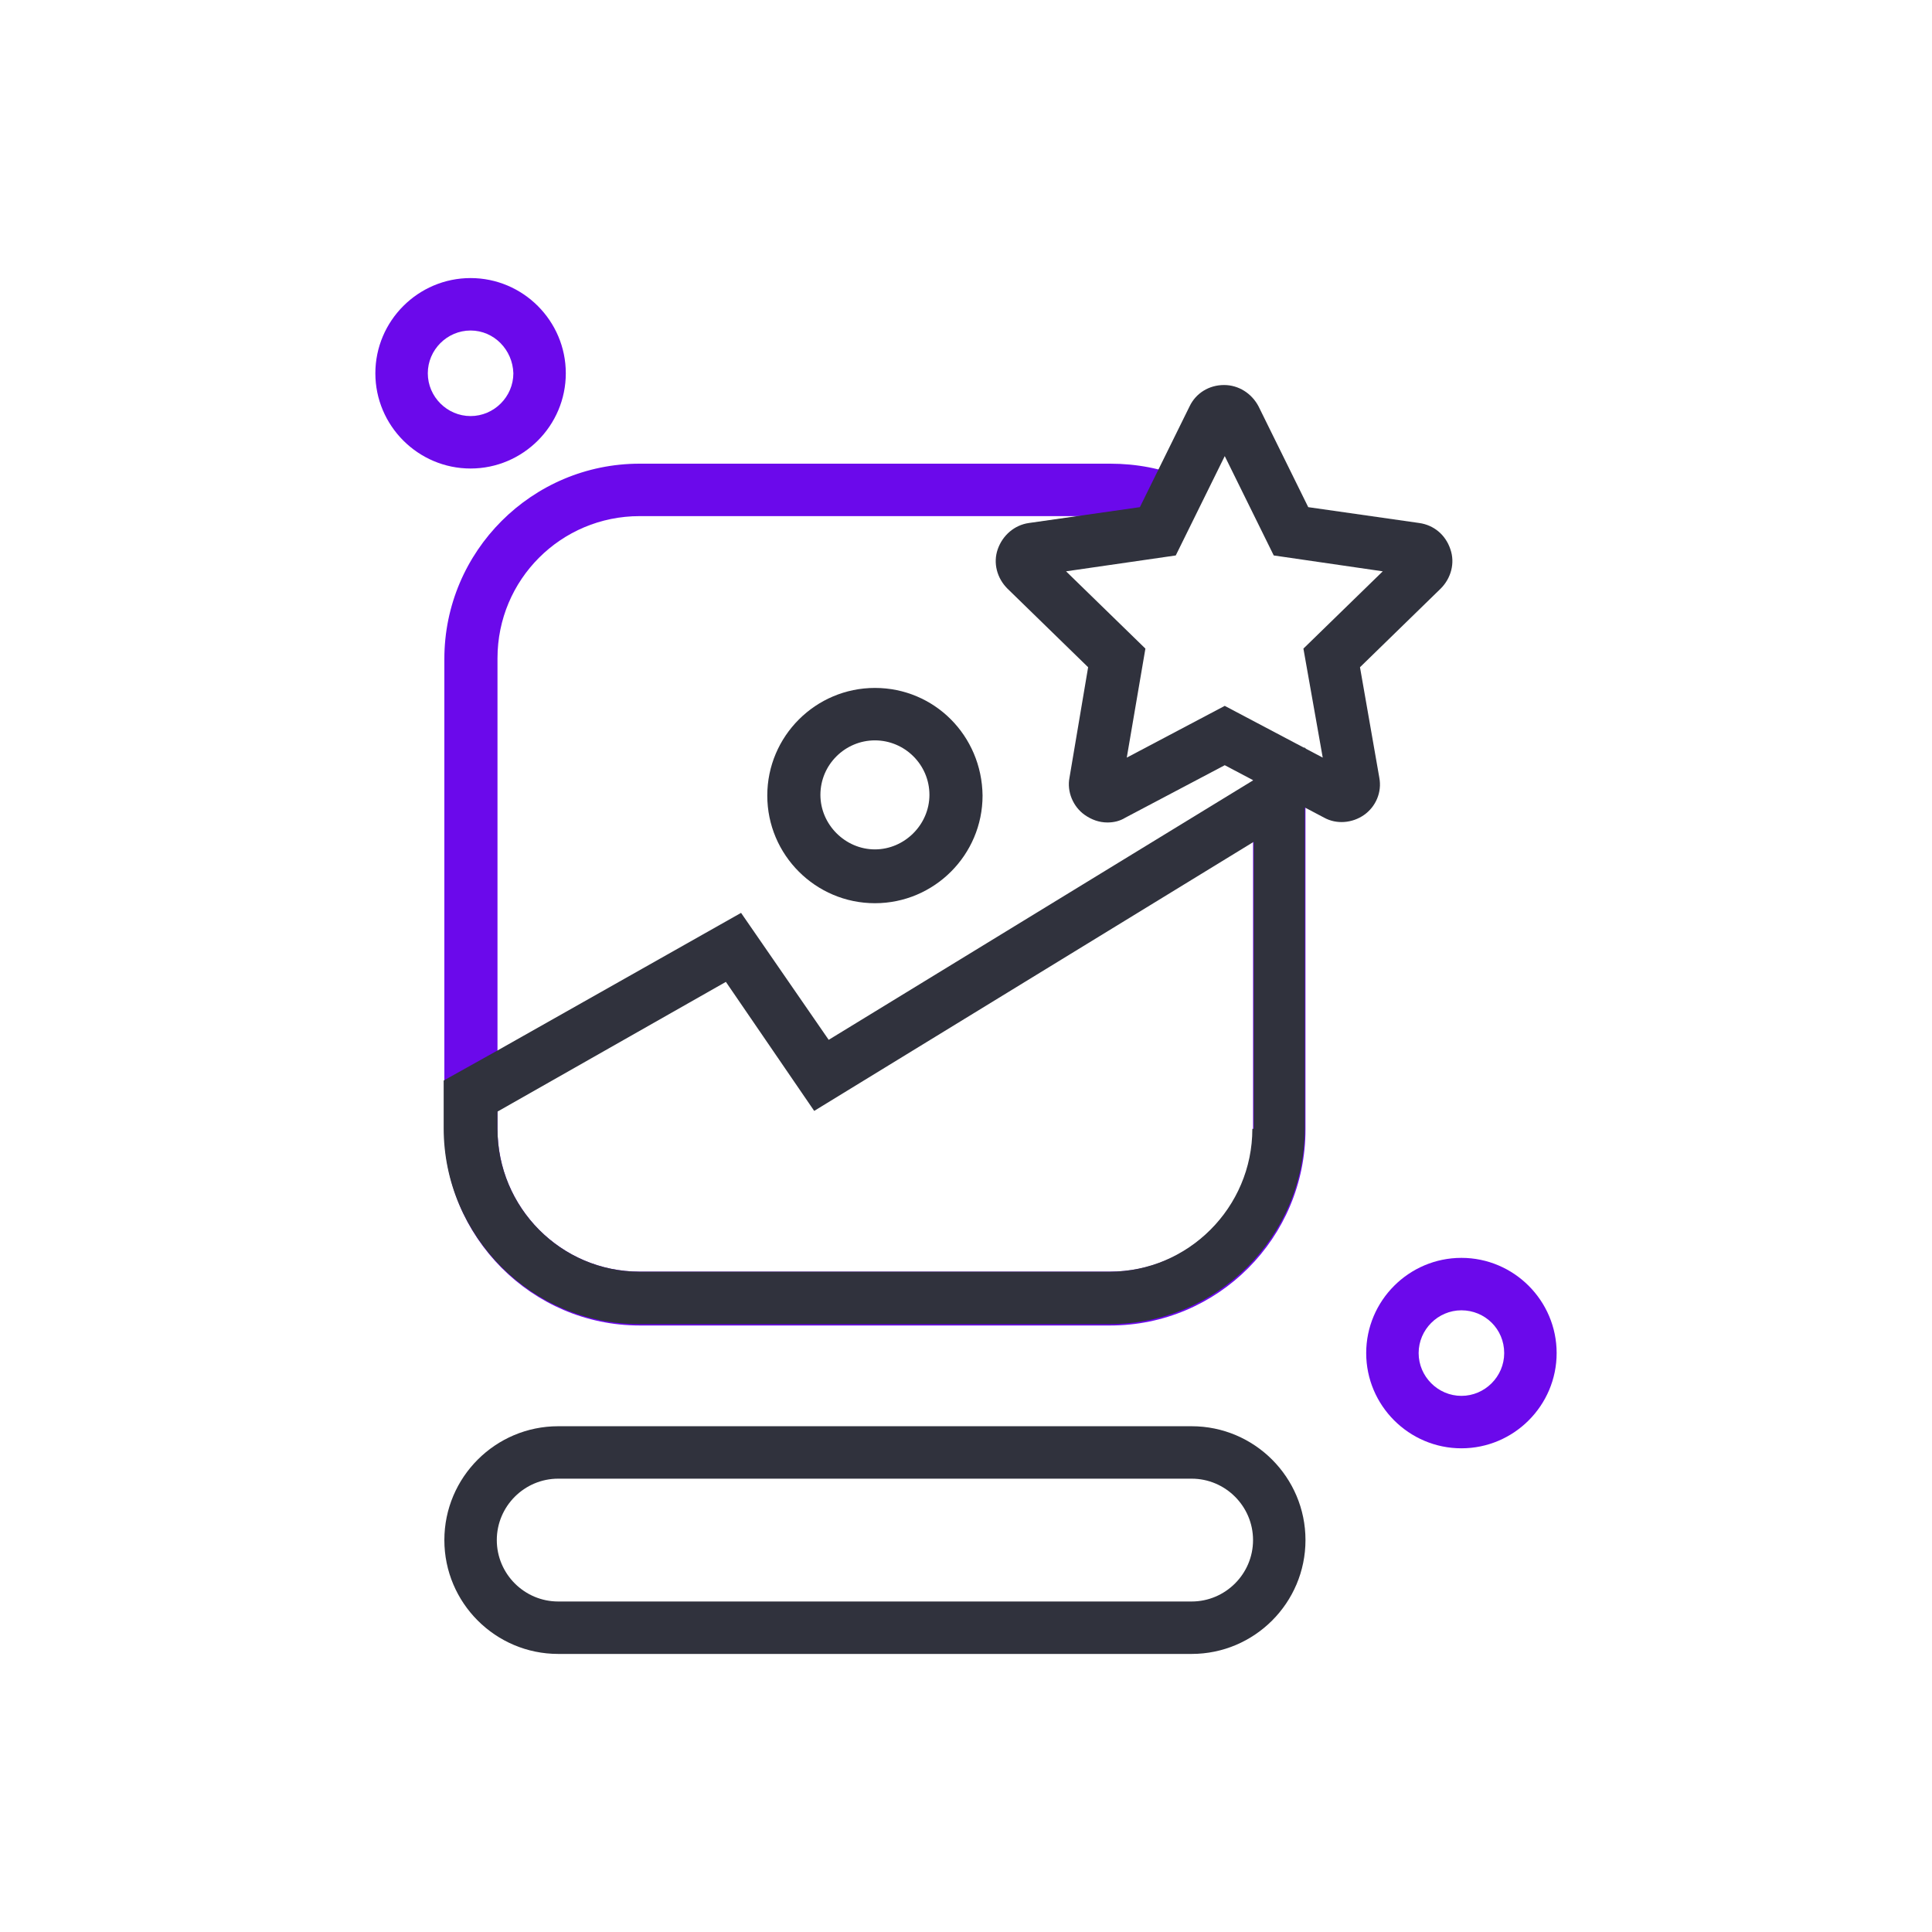
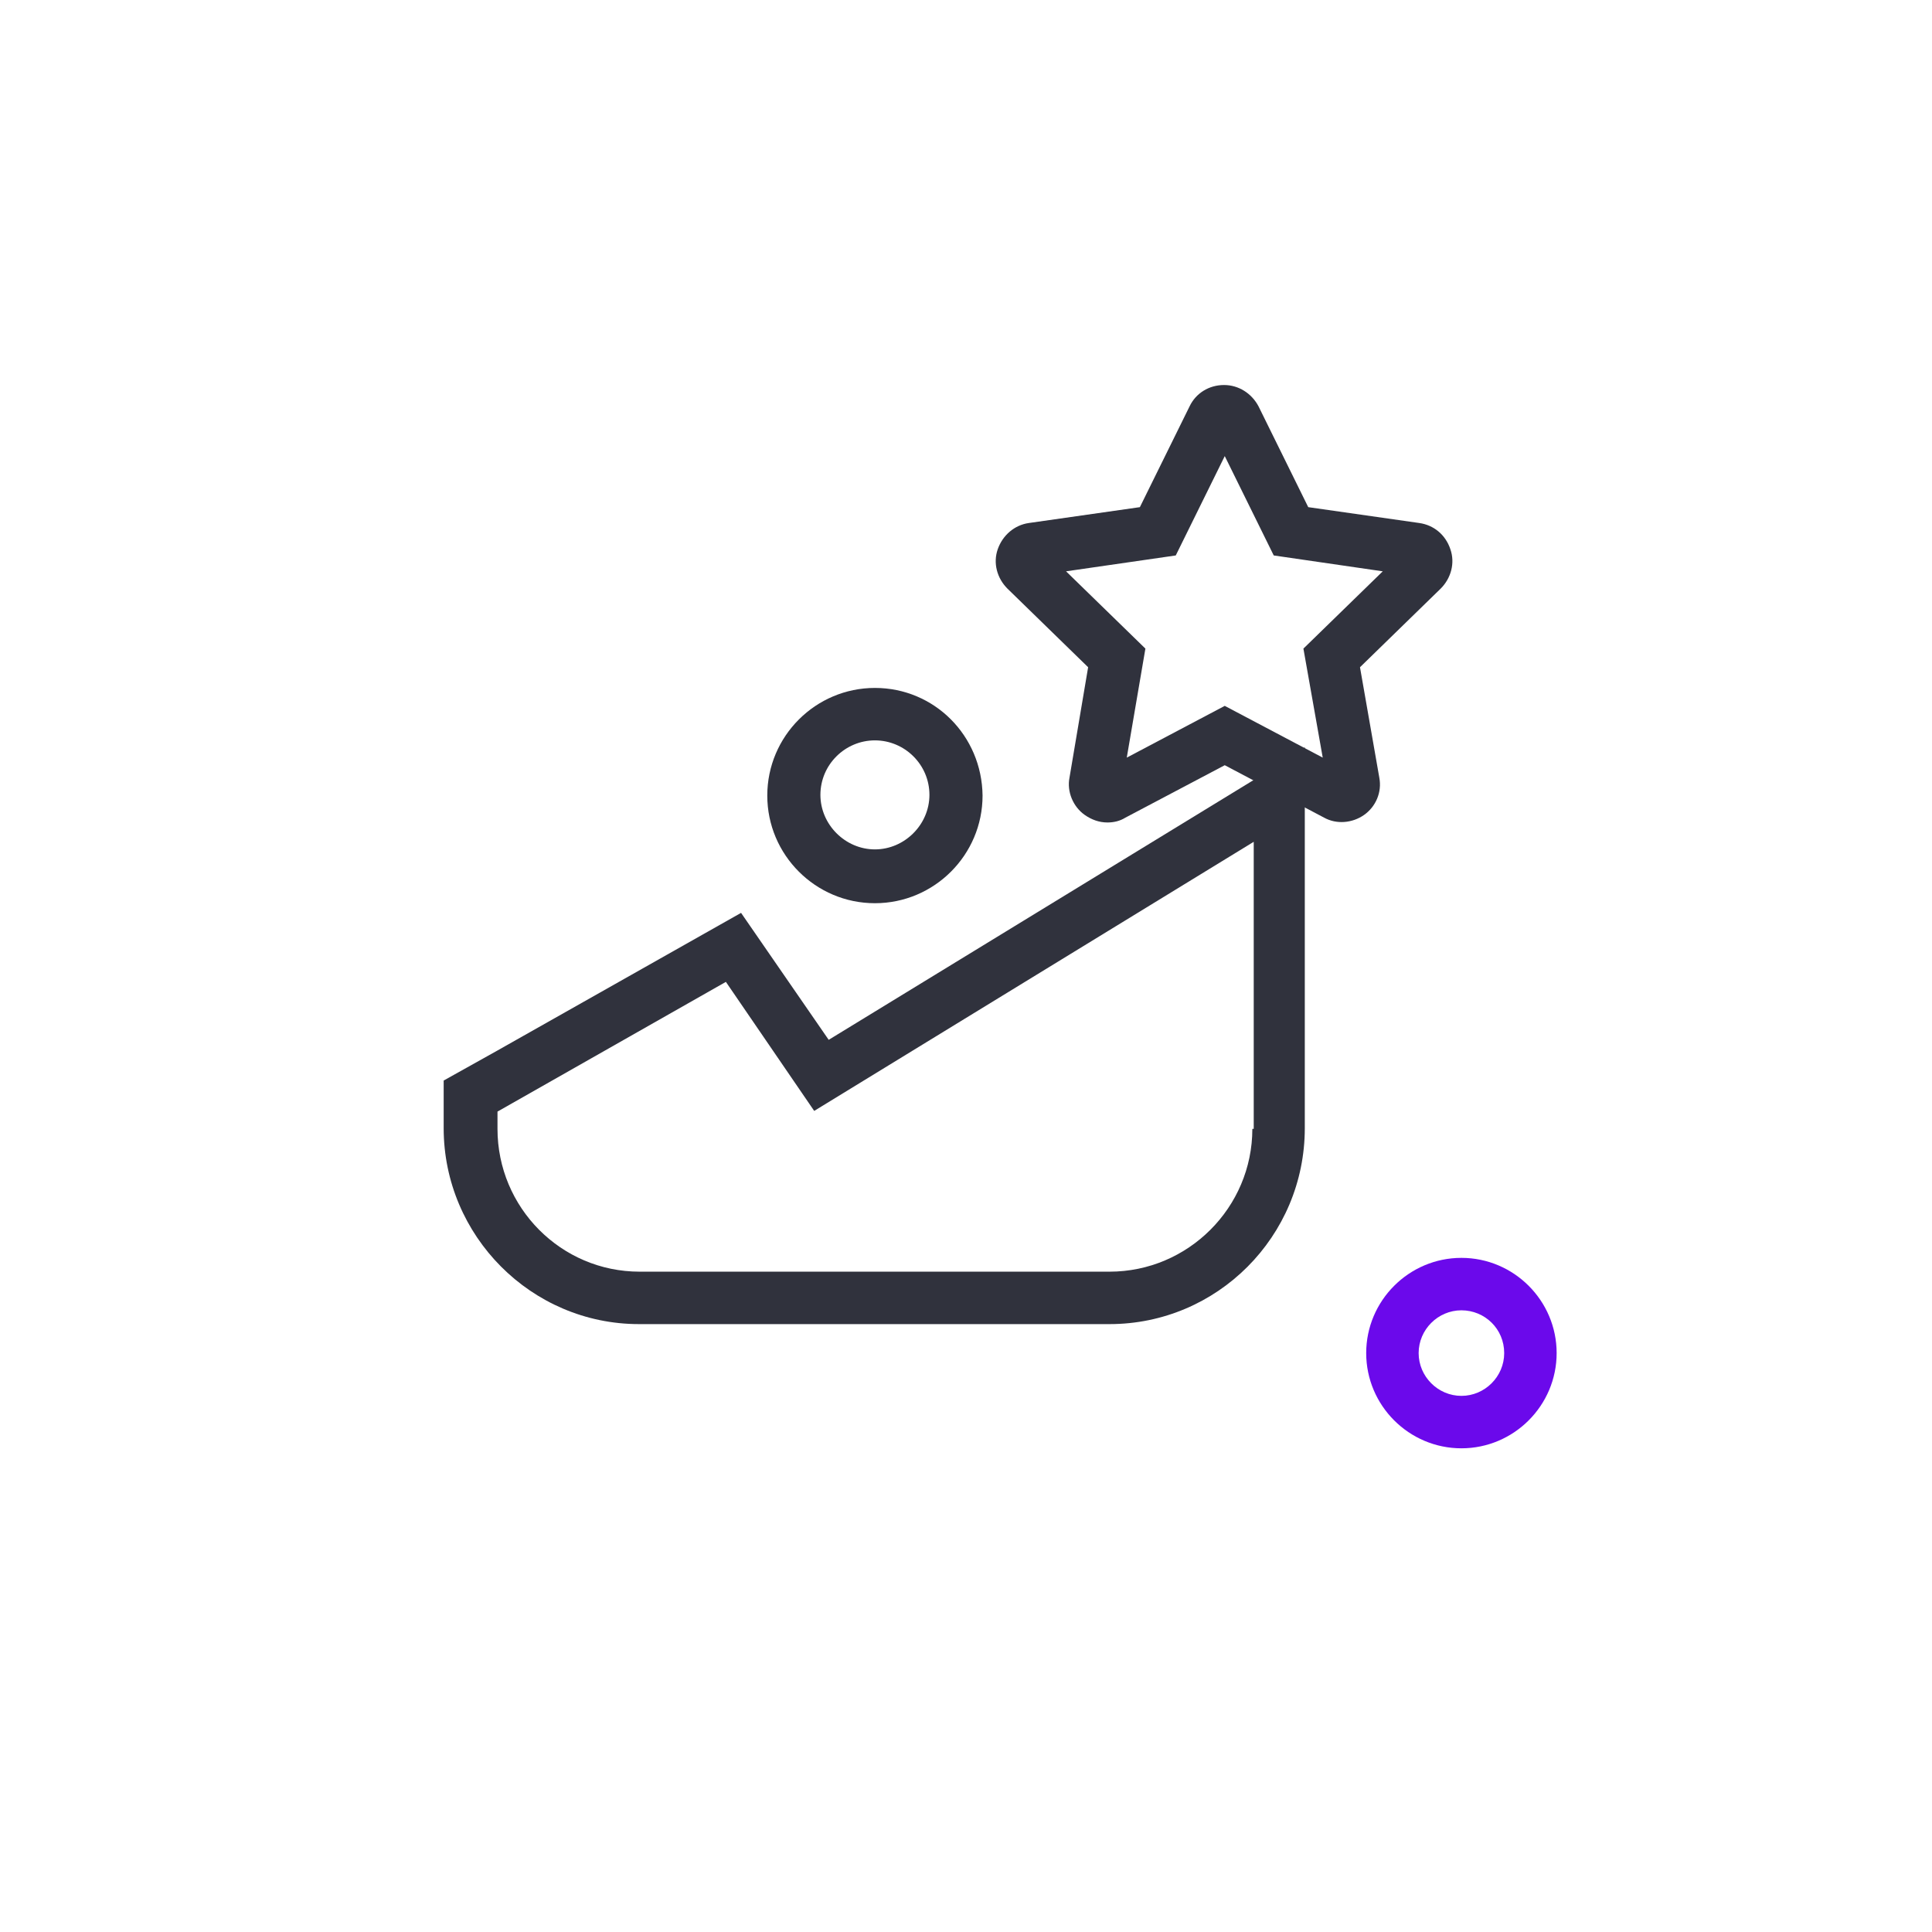
<svg xmlns="http://www.w3.org/2000/svg" enable-background="new 0 0 28 28" viewBox="0 0 28 28">
  <path d="m21.18 20.99c-.76 0-1.38-.62-1.38-1.38s.62-1.38 1.38-1.38 1.38.62 1.38 1.38-.62 1.38-1.38 1.38zm0-2c-.34 0-.62.28-.62.62s.28.62.62.62.62-.28.62-.62c0-.35-.28-.62-.62-.62z" fill="#6b09eb" />
-   <path d="m6.82 6.79c-.76 0-1.38-.62-1.38-1.38s.62-1.38 1.38-1.38 1.38.62 1.38 1.38-.62 1.38-1.38 1.38zm0-2c-.34 0-.62.28-.62.62s.28.62.62.62.62-.28.62-.62c-.01-.34-.28-.62-.62-.62z" fill="#6b09eb" />
-   <path d="m17.27 23.97h-9.18c-.91 0-1.65-.74-1.65-1.65s.74-1.65 1.65-1.65h9.18c.91 0 1.65.74 1.65 1.65s-.74 1.65-1.65 1.65zm-9.18-2.54c-.49 0-.89.4-.89.89s.4.89.89.89h9.18c.49 0 .89-.4.89-.89s-.4-.89-.89-.89z" fill="#30323d" />
  <path d="m12.68 9.97c-.86 0-1.56.7-1.56 1.56s.7 1.56 1.56 1.56 1.56-.7 1.56-1.56c-.01-.87-.7-1.56-1.56-1.56zm0 2.34c-.43 0-.79-.36-.79-.79 0-.44.36-.79.79-.79s.79.35.79.79c0 .43-.36.79-.79.79z" fill="#30323d" />
-   <path d="m18.53 11.08-.37-.2v5.48c0 1.14-.93 2.07-2.07 2.07h-6.82c-1.14 0-2.06-.93-2.06-2.07v-6.82c0-1.14.92-2.06 2.06-2.06h6.82c.26 0 .51.05.74.14l.34-.69c-.33-.14-.7-.21-1.08-.21h-6.82c-1.56 0-2.83 1.27-2.83 2.83v6.82c0 1.56 1.27 2.84 2.83 2.84h6.82c1.56 0 2.83-1.27 2.83-2.84v-5.52z" fill="#6b09eb" />
  <g fill="#30323d">
    <path d="m18.53 11.08-.37.23-6.15 3.76-1.27-1.84-3.54 2-.77.43v.69c0 1.56 1.27 2.84 2.83 2.84h6.82c1.56 0 2.83-1.27 2.83-2.84v-5.52zm-.38 5.28c0 1.14-.93 2.07-2.07 2.07h-6.81c-1.14 0-2.06-.93-2.06-2.07v-.25l3.31-1.88 1.28 1.87 6.37-3.9v4.16z" />
-     <path d="m18.92 10.84v.45l-.39-.21z" />
    <path d="m16.05 11.92c-.12 0-.23-.04-.33-.11-.17-.12-.26-.34-.22-.54l.27-1.6-1.17-1.14c-.15-.15-.21-.37-.14-.57s.24-.35.45-.38l1.61-.23.72-1.46c.09-.19.28-.31.5-.31.21 0 .4.12.5.31l.72 1.46 1.61.23c.21.03.38.17.45.38.07.2.01.42-.14.57l-1.17 1.14.28 1.6c.04.21-.05.42-.22.54s-.4.14-.58.04l-1.44-.76-1.44.76c-.08.05-.17.07-.26.07zm-.6-3.64 1.15 1.12-.27 1.58 1.42-.75 1.42.75-.28-1.58 1.15-1.12-1.58-.23-.71-1.44-.71 1.44zm5.01.07s.01 0 0 0z" />
  </g>
</svg>